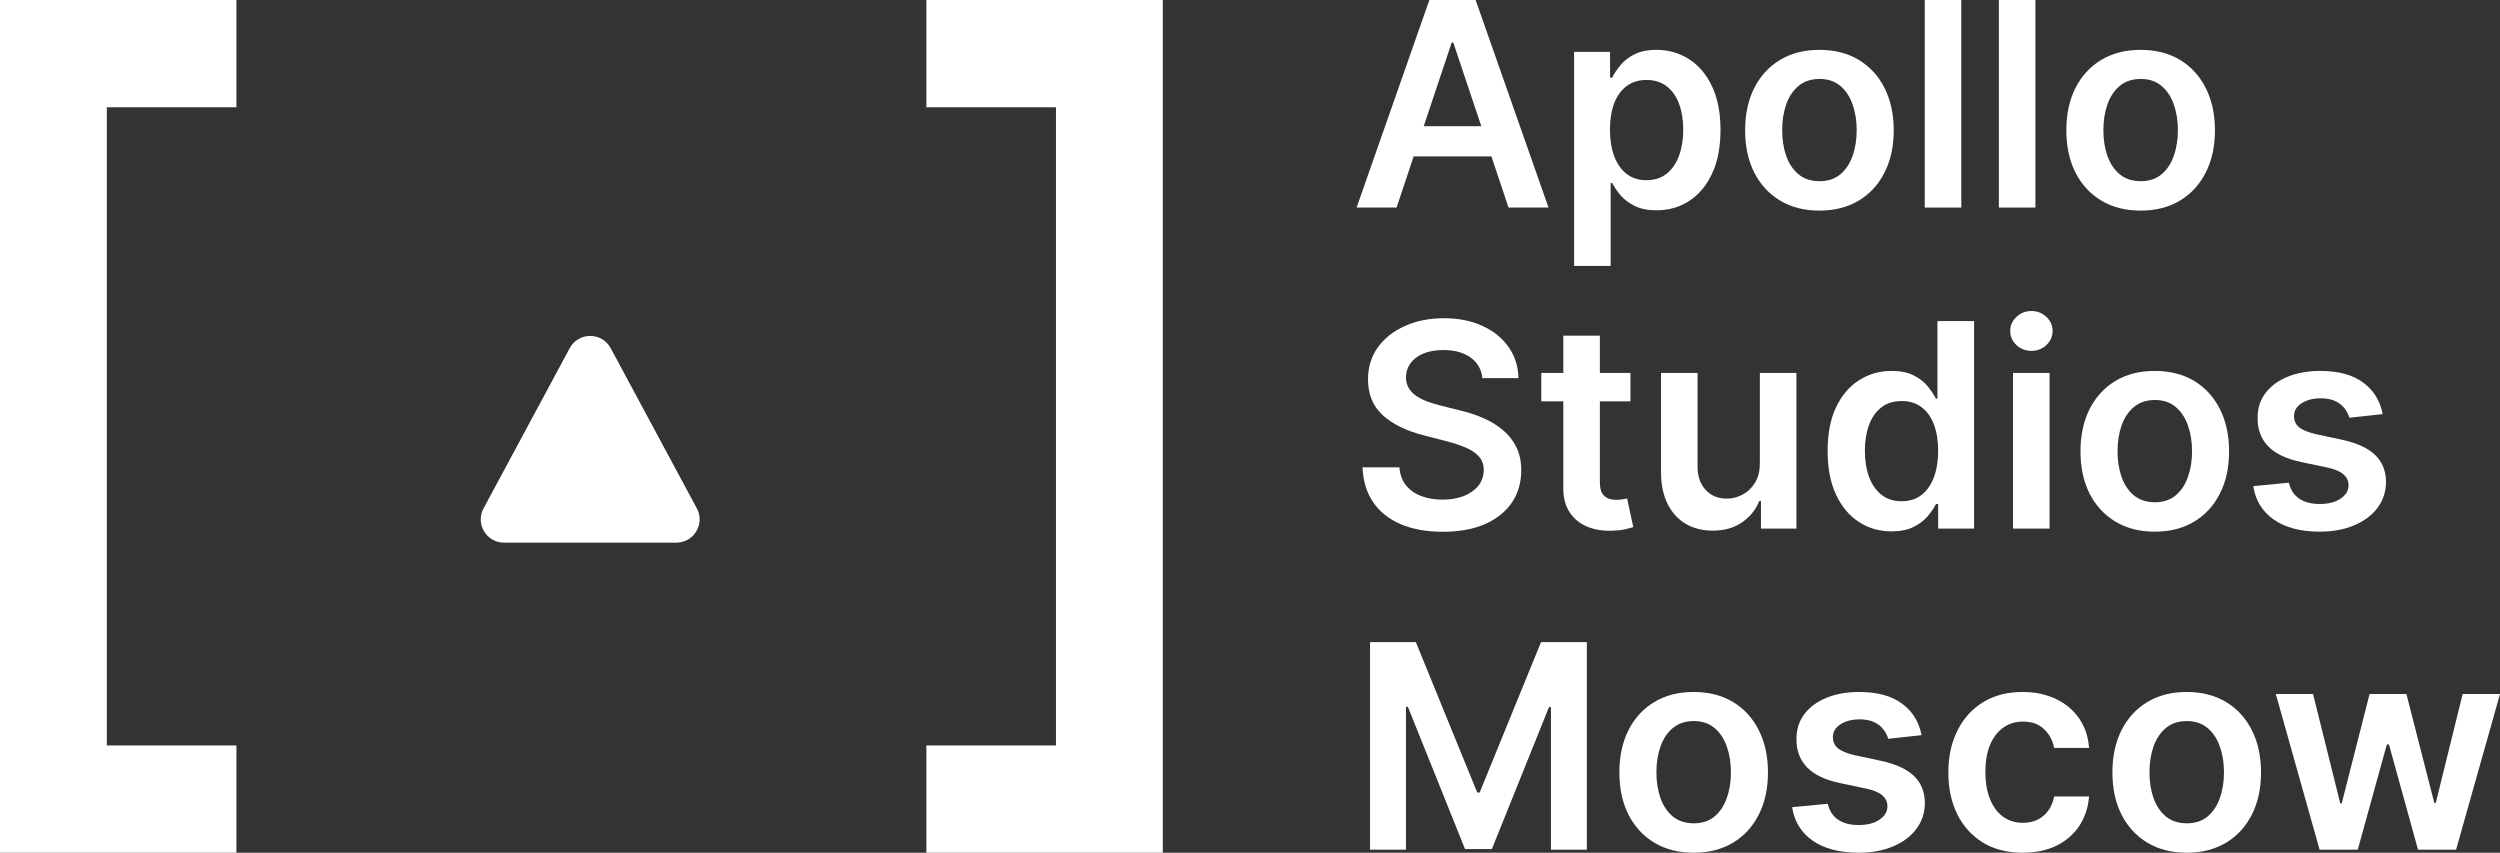
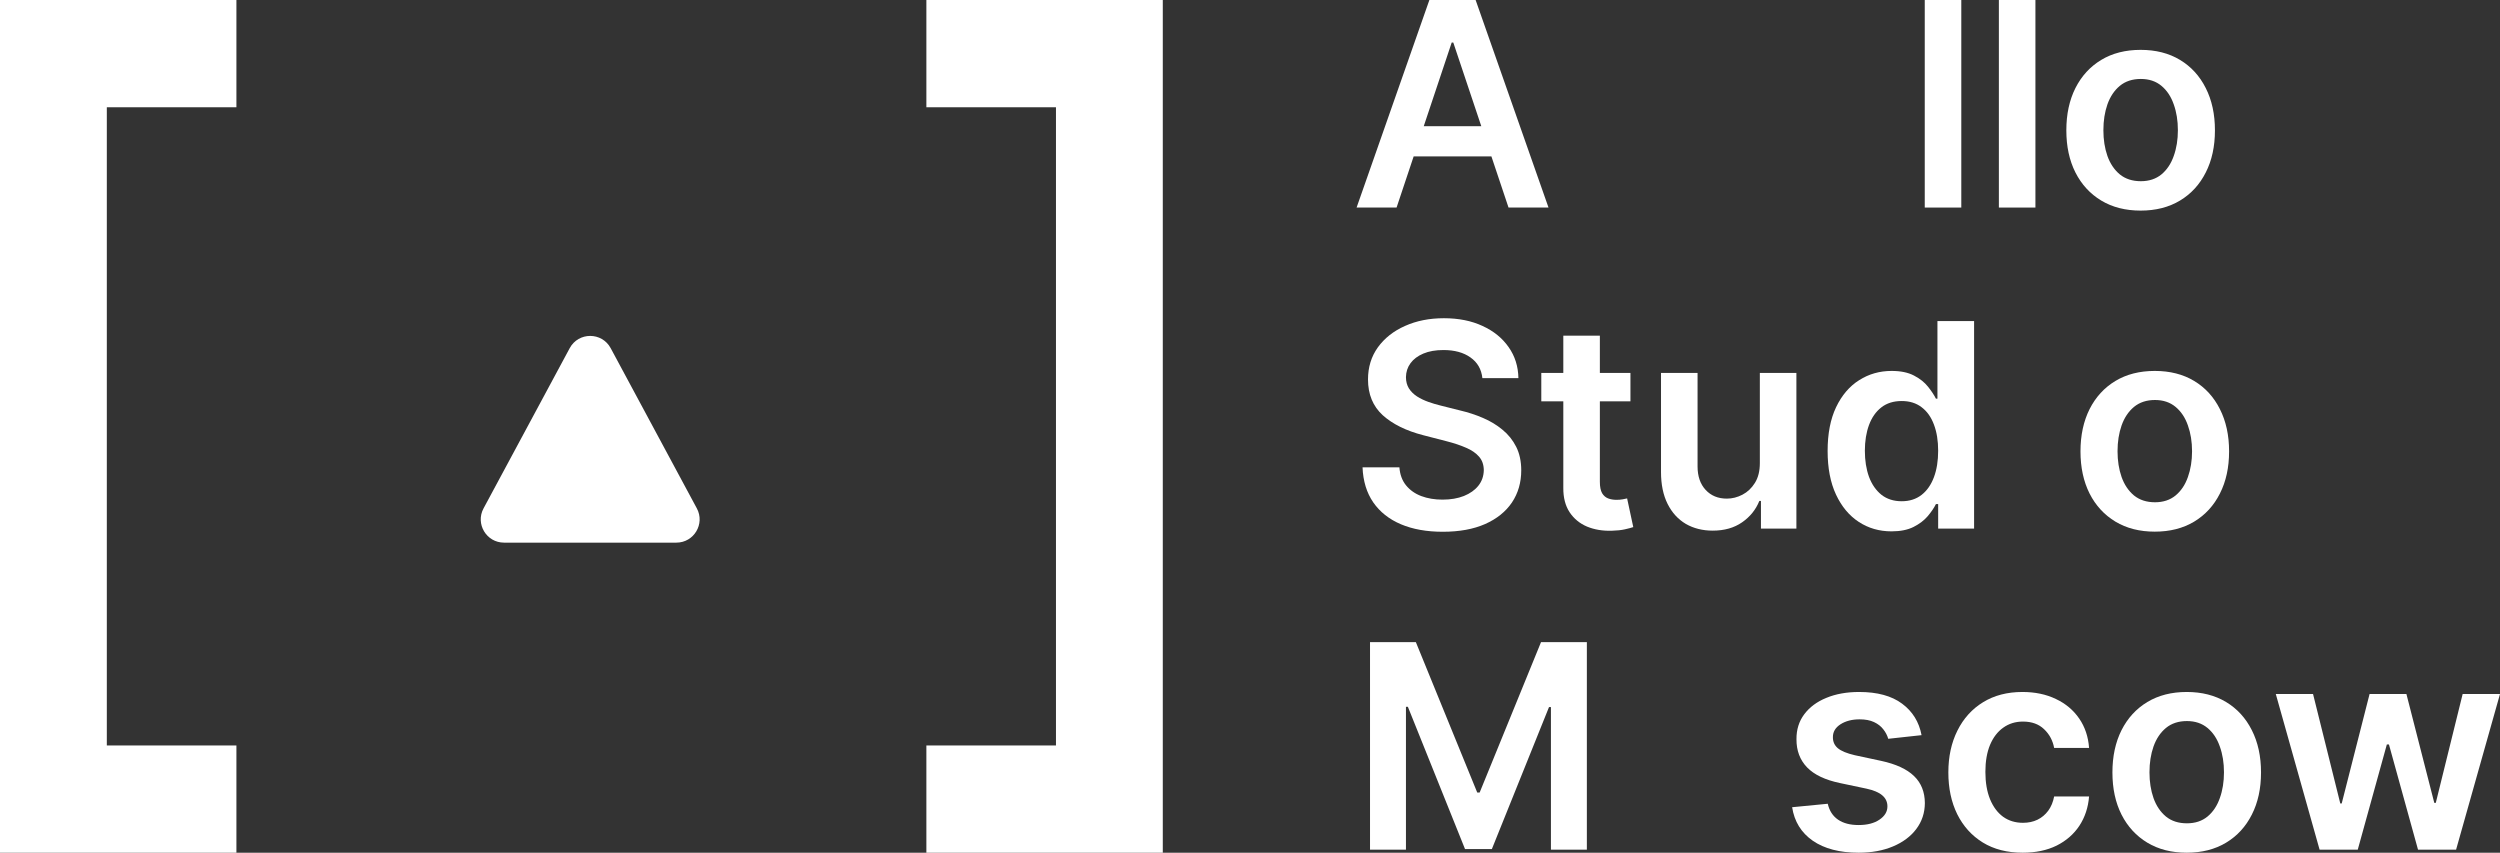
<svg xmlns="http://www.w3.org/2000/svg" width="129" height="44" viewBox="0 0 129 44" fill="none">
  <rect x="0" y="0" width="129" height="44" fill="#333333" stroke="none" />
  <path d="M24.951 26.232C24.521 27.031 25.1 28 26.008 28H34.901C35.808 28 36.387 27.031 35.957 26.232L31.511 17.965C31.058 17.123 29.85 17.123 29.397 17.965L24.951 26.232Z" fill="white" />
  <path d="M0 44H12.199V38.466H5.512V5.534H12.199V0H0V44Z" fill="white" />
  <path d="M47.801 0V5.534H54.488V38.466H47.801V44H60V0H47.801Z" fill="white" />
  <path d="M72.063 10.71H70L73.756 0H76.142L79.903 10.71H77.84L74.99 2.196H74.907L72.063 10.71ZM72.13 6.511H77.756V8.069H72.13V6.511Z" fill="white" />
-   <path d="M81.224 13.722V2.677H83.079V4.006H83.188C83.285 3.81 83.423 3.603 83.6 3.383C83.777 3.16 84.016 2.97 84.319 2.813C84.621 2.653 85.006 2.573 85.475 2.573C86.093 2.573 86.651 2.731 87.147 3.049C87.647 3.362 88.043 3.828 88.335 4.445C88.63 5.059 88.778 5.812 88.778 6.704C88.778 7.586 88.633 8.336 88.345 8.953C88.057 9.57 87.665 10.04 87.168 10.365C86.671 10.689 86.109 10.851 85.48 10.851C85.022 10.851 84.642 10.774 84.34 10.621C84.037 10.467 83.794 10.283 83.61 10.067C83.43 9.847 83.289 9.639 83.188 9.444H83.11V13.722H81.224ZM83.074 6.694C83.074 7.213 83.147 7.668 83.292 8.058C83.442 8.449 83.655 8.754 83.933 8.974C84.214 9.19 84.555 9.298 84.954 9.298C85.371 9.298 85.72 9.186 86.001 8.963C86.282 8.737 86.494 8.428 86.637 8.038C86.782 7.644 86.856 7.196 86.856 6.694C86.856 6.195 86.784 5.752 86.642 5.365C86.499 4.978 86.288 4.675 86.006 4.455C85.725 4.236 85.374 4.126 84.954 4.126C84.551 4.126 84.209 4.232 83.928 4.445C83.647 4.658 83.433 4.956 83.287 5.339C83.145 5.723 83.074 6.174 83.074 6.694Z" fill="white" />
-   <path d="M93.883 10.867C93.101 10.867 92.424 10.694 91.851 10.349C91.278 10.004 90.834 9.521 90.517 8.9C90.205 8.28 90.049 7.555 90.049 6.725C90.049 5.895 90.205 5.168 90.517 4.544C90.834 3.92 91.278 3.436 91.851 3.091C92.424 2.745 93.101 2.573 93.883 2.573C94.664 2.573 95.341 2.745 95.914 3.091C96.487 3.436 96.93 3.92 97.243 4.544C97.558 5.168 97.716 5.895 97.716 6.725C97.716 7.555 97.558 8.28 97.243 8.9C96.93 9.521 96.487 10.004 95.914 10.349C95.341 10.694 94.664 10.867 93.883 10.867ZM93.893 9.35C94.317 9.35 94.671 9.233 94.956 9C95.24 8.763 95.452 8.445 95.591 8.048C95.734 7.651 95.805 7.208 95.805 6.72C95.805 6.228 95.734 5.784 95.591 5.386C95.452 4.985 95.24 4.666 94.956 4.429C94.671 4.192 94.317 4.074 93.893 4.074C93.459 4.074 93.098 4.192 92.809 4.429C92.525 4.666 92.311 4.985 92.169 5.386C92.03 5.784 91.96 6.228 91.96 6.72C91.96 7.208 92.03 7.651 92.169 8.048C92.311 8.445 92.525 8.763 92.809 9C93.098 9.233 93.459 9.35 93.893 9.35Z" fill="white" />
  <path d="M101.203 0V10.71H99.317V0H101.203Z" fill="white" />
  <path d="M105.028 0V10.71H103.142V0H105.028Z" fill="white" />
  <path d="M110.457 10.867C109.675 10.867 108.998 10.694 108.425 10.349C107.852 10.004 107.408 9.521 107.092 8.9C106.779 8.28 106.623 7.555 106.623 6.725C106.623 5.895 106.779 5.168 107.092 4.544C107.408 3.92 107.852 3.436 108.425 3.091C108.998 2.745 109.675 2.573 110.457 2.573C111.238 2.573 111.915 2.745 112.488 3.091C113.061 3.436 113.504 3.92 113.817 4.544C114.133 5.168 114.291 5.895 114.291 6.725C114.291 7.555 114.133 8.28 113.817 8.9C113.504 9.521 113.061 10.004 112.488 10.349C111.915 10.694 111.238 10.867 110.457 10.867ZM110.467 9.35C110.891 9.35 111.245 9.233 111.53 9C111.815 8.763 112.026 8.445 112.165 8.048C112.308 7.651 112.379 7.208 112.379 6.72C112.379 6.228 112.308 5.784 112.165 5.386C112.026 4.985 111.815 4.666 111.53 4.429C111.245 4.192 110.891 4.074 110.467 4.074C110.033 4.074 109.672 4.192 109.384 4.429C109.099 4.666 108.885 4.985 108.743 5.386C108.604 5.784 108.535 6.228 108.535 6.72C108.535 7.208 108.604 7.651 108.743 8.048C108.885 8.445 109.099 8.763 109.384 9C109.672 9.233 110.033 9.35 110.467 9.35Z" fill="white" />
  <path d="M76.491 19.511C76.442 19.054 76.237 18.698 75.876 18.444C75.518 18.189 75.053 18.062 74.48 18.062C74.077 18.062 73.731 18.123 73.443 18.245C73.155 18.367 72.934 18.533 72.782 18.742C72.629 18.951 72.551 19.19 72.547 19.459C72.547 19.682 72.598 19.875 72.698 20.039C72.802 20.203 72.943 20.342 73.12 20.457C73.297 20.569 73.494 20.663 73.709 20.74C73.924 20.816 74.141 20.881 74.36 20.933L75.36 21.184C75.763 21.278 76.15 21.406 76.522 21.566C76.897 21.726 77.232 21.928 77.527 22.173C77.826 22.417 78.062 22.711 78.236 23.056C78.409 23.401 78.496 23.806 78.496 24.27C78.496 24.897 78.336 25.45 78.017 25.927C77.697 26.401 77.236 26.773 76.631 27.041C76.03 27.306 75.303 27.439 74.449 27.439C73.619 27.439 72.898 27.31 72.287 27.052C71.679 26.794 71.203 26.417 70.859 25.922C70.519 25.427 70.335 24.824 70.307 24.113H72.209C72.237 24.486 72.351 24.796 72.552 25.044C72.754 25.291 73.016 25.476 73.339 25.598C73.665 25.72 74.03 25.781 74.433 25.781C74.853 25.781 75.221 25.718 75.537 25.593C75.857 25.464 76.107 25.286 76.287 25.059C76.468 24.829 76.56 24.561 76.564 24.254C76.56 23.975 76.478 23.745 76.319 23.564C76.159 23.379 75.935 23.225 75.647 23.103C75.362 22.978 75.029 22.866 74.647 22.769L73.433 22.455C72.554 22.228 71.86 21.885 71.349 21.425C70.842 20.961 70.589 20.346 70.589 19.579C70.589 18.948 70.759 18.395 71.099 17.921C71.443 17.447 71.91 17.079 72.5 16.818C73.091 16.553 73.759 16.42 74.506 16.42C75.263 16.42 75.926 16.553 76.496 16.818C77.069 17.079 77.519 17.444 77.845 17.911C78.171 18.374 78.34 18.908 78.35 19.511H76.491Z" fill="white" />
  <path d="M84.131 19.244V20.708H79.531V19.244H84.131ZM80.667 17.32H82.553V24.86C82.553 25.115 82.591 25.31 82.667 25.446C82.747 25.579 82.851 25.669 82.98 25.718C83.108 25.767 83.251 25.791 83.407 25.791C83.525 25.791 83.633 25.783 83.73 25.765C83.831 25.748 83.907 25.732 83.959 25.718L84.277 27.198C84.176 27.233 84.032 27.271 83.845 27.313C83.66 27.355 83.435 27.379 83.167 27.386C82.695 27.4 82.27 27.329 81.891 27.172C81.513 27.012 81.212 26.764 80.99 26.429C80.771 26.095 80.663 25.676 80.667 25.174V17.32Z" fill="white" />
  <path d="M90.808 23.898V19.244H92.694V27.276H90.865V25.849H90.782C90.601 26.299 90.304 26.666 89.891 26.952C89.481 27.238 88.976 27.381 88.375 27.381C87.851 27.381 87.387 27.264 86.984 27.031C86.585 26.794 86.272 26.45 86.047 26C85.821 25.547 85.708 25 85.708 24.358V19.244H87.594V24.066C87.594 24.575 87.733 24.979 88.011 25.279C88.288 25.579 88.653 25.729 89.105 25.729C89.382 25.729 89.651 25.661 89.912 25.525C90.172 25.389 90.386 25.186 90.553 24.918C90.723 24.646 90.808 24.306 90.808 23.898Z" fill="white" />
  <path d="M97.602 27.418C96.973 27.418 96.411 27.256 95.914 26.931C95.418 26.607 95.025 26.136 94.737 25.519C94.449 24.902 94.305 24.153 94.305 23.271C94.305 22.378 94.45 21.625 94.742 21.012C95.037 20.395 95.435 19.929 95.935 19.615C96.435 19.298 96.992 19.14 97.607 19.14C98.076 19.14 98.461 19.22 98.764 19.38C99.066 19.537 99.305 19.727 99.482 19.95C99.659 20.17 99.797 20.377 99.894 20.572H99.972V16.567H101.863V27.276H100.009V26.011H99.894C99.797 26.206 99.656 26.414 99.472 26.633C99.288 26.849 99.045 27.034 98.743 27.188C98.441 27.341 98.06 27.418 97.602 27.418ZM98.128 25.864C98.527 25.864 98.868 25.756 99.149 25.54C99.43 25.321 99.644 25.016 99.79 24.625C99.936 24.235 100.009 23.78 100.009 23.26C100.009 22.741 99.936 22.289 99.79 21.906C99.647 21.522 99.436 21.224 99.154 21.012C98.876 20.799 98.534 20.693 98.128 20.693C97.708 20.693 97.357 20.802 97.076 21.022C96.794 21.242 96.583 21.545 96.44 21.932C96.298 22.319 96.227 22.762 96.227 23.26C96.227 23.762 96.298 24.21 96.44 24.604C96.586 24.995 96.8 25.303 97.081 25.53C97.366 25.753 97.715 25.864 98.128 25.864Z" fill="white" />
-   <path d="M103.872 27.276V19.244H105.758V27.276H103.872ZM104.82 18.104C104.522 18.104 104.265 18.005 104.05 17.806C103.834 17.604 103.727 17.361 103.727 17.079C103.727 16.793 103.834 16.551 104.05 16.352C104.265 16.15 104.522 16.049 104.82 16.049C105.123 16.049 105.38 16.15 105.591 16.352C105.807 16.551 105.914 16.793 105.914 17.079C105.914 17.361 105.807 17.604 105.591 17.806C105.38 18.005 105.123 18.104 104.82 18.104Z" fill="white" />
  <path d="M111.187 27.433C110.406 27.433 109.729 27.261 109.156 26.916C108.583 26.57 108.138 26.088 107.822 25.467C107.51 24.846 107.353 24.121 107.353 23.292C107.353 22.462 107.51 21.735 107.822 21.111C108.138 20.487 108.583 20.002 109.156 19.657C109.729 19.312 110.406 19.14 111.187 19.14C111.969 19.14 112.646 19.312 113.219 19.657C113.792 20.002 114.235 20.487 114.547 21.111C114.863 21.735 115.021 22.462 115.021 23.292C115.021 24.121 114.863 24.846 114.547 25.467C114.235 26.088 113.792 26.57 113.219 26.916C112.646 27.261 111.969 27.433 111.187 27.433ZM111.198 25.917C111.621 25.917 111.976 25.8 112.26 25.566C112.545 25.329 112.757 25.012 112.896 24.615C113.038 24.217 113.11 23.774 113.11 23.286C113.11 22.795 113.038 22.35 112.896 21.953C112.757 21.552 112.545 21.233 112.26 20.996C111.976 20.759 111.621 20.64 111.198 20.64C110.764 20.64 110.403 20.759 110.114 20.996C109.83 21.233 109.616 21.552 109.474 21.953C109.335 22.35 109.265 22.795 109.265 23.286C109.265 23.774 109.335 24.217 109.474 24.615C109.616 25.012 109.83 25.329 110.114 25.566C110.403 25.8 110.764 25.917 111.198 25.917Z" fill="white" />
-   <path d="M122.946 21.367L121.227 21.555C121.178 21.381 121.093 21.217 120.971 21.064C120.853 20.91 120.694 20.787 120.492 20.693C120.291 20.599 120.044 20.552 119.752 20.552C119.36 20.552 119.03 20.637 118.763 20.808C118.499 20.979 118.369 21.2 118.372 21.472C118.369 21.705 118.454 21.895 118.627 22.042C118.804 22.188 119.096 22.308 119.502 22.403L120.867 22.695C121.624 22.859 122.187 23.119 122.555 23.475C122.927 23.83 123.114 24.296 123.118 24.871C123.114 25.376 122.967 25.823 122.675 26.21C122.387 26.593 121.985 26.893 121.471 27.109C120.958 27.325 120.367 27.433 119.7 27.433C118.721 27.433 117.933 27.228 117.335 26.816C116.738 26.401 116.382 25.824 116.268 25.085L118.106 24.907C118.19 25.27 118.367 25.544 118.638 25.729C118.909 25.913 119.261 26.006 119.695 26.006C120.143 26.006 120.503 25.913 120.773 25.729C121.048 25.544 121.185 25.315 121.185 25.044C121.185 24.813 121.096 24.623 120.919 24.474C120.746 24.324 120.475 24.209 120.107 24.128L118.742 23.841C117.974 23.68 117.407 23.41 117.039 23.03C116.67 22.647 116.488 22.162 116.492 21.576C116.488 21.081 116.622 20.653 116.893 20.29C117.167 19.924 117.547 19.642 118.033 19.443C118.523 19.241 119.087 19.14 119.726 19.14C120.664 19.14 121.402 19.34 121.94 19.741C122.482 20.142 122.817 20.684 122.946 21.367Z" fill="white" />
  <path d="M70.693 33.133H73.058L76.225 40.894H76.35L79.517 33.133H81.882V43.843H80.028V36.485H79.929L76.98 43.812H75.595L72.646 36.47H72.547V43.843H70.693V33.133Z" fill="white" />
-   <path d="M87.393 44C86.612 44 85.935 43.827 85.362 43.482C84.789 43.137 84.344 42.654 84.028 42.034C83.716 41.413 83.559 40.688 83.559 39.858C83.559 39.029 83.716 38.302 84.028 37.678C84.344 37.054 84.789 36.569 85.362 36.224C85.935 35.879 86.612 35.706 87.393 35.706C88.175 35.706 88.852 35.879 89.425 36.224C89.998 36.569 90.441 37.054 90.753 37.678C91.069 38.302 91.227 39.029 91.227 39.858C91.227 40.688 91.069 41.413 90.753 42.034C90.441 42.654 89.998 43.137 89.425 43.482C88.852 43.827 88.175 44 87.393 44ZM87.404 42.483C87.827 42.483 88.182 42.367 88.466 42.133C88.751 41.896 88.963 41.579 89.102 41.181C89.244 40.784 89.316 40.341 89.316 39.853C89.316 39.361 89.244 38.917 89.102 38.52C88.963 38.119 88.751 37.8 88.466 37.563C88.182 37.326 87.827 37.207 87.404 37.207C86.97 37.207 86.609 37.326 86.32 37.563C86.035 37.8 85.822 38.119 85.68 38.52C85.541 38.917 85.471 39.361 85.471 39.853C85.471 40.341 85.541 40.784 85.68 41.181C85.822 41.579 86.035 41.896 86.32 42.133C86.609 42.367 86.97 42.483 87.404 42.483Z" fill="white" />
  <path d="M99.152 37.934L97.433 38.122C97.384 37.948 97.299 37.784 97.177 37.631C97.059 37.477 96.9 37.353 96.698 37.259C96.497 37.165 96.25 37.118 95.958 37.118C95.566 37.118 95.236 37.203 94.969 37.374C94.705 37.545 94.575 37.767 94.578 38.038C94.575 38.272 94.66 38.462 94.833 38.608C95.01 38.755 95.302 38.875 95.708 38.969L97.073 39.262C97.83 39.426 98.393 39.686 98.761 40.041C99.132 40.397 99.32 40.862 99.323 41.438C99.32 41.943 99.172 42.389 98.881 42.776C98.593 43.16 98.191 43.46 97.677 43.676C97.163 43.892 96.573 44 95.906 44C94.927 44 94.139 43.794 93.541 43.383C92.944 42.968 92.588 42.391 92.474 41.652L94.312 41.474C94.396 41.837 94.573 42.11 94.844 42.295C95.115 42.48 95.467 42.572 95.901 42.572C96.349 42.572 96.709 42.48 96.979 42.295C97.254 42.11 97.391 41.882 97.391 41.61C97.391 41.38 97.302 41.19 97.125 41.04C96.952 40.89 96.681 40.775 96.313 40.695L94.948 40.407C94.18 40.247 93.613 39.977 93.245 39.597C92.876 39.213 92.694 38.729 92.698 38.143C92.694 37.648 92.828 37.219 93.099 36.857C93.373 36.491 93.753 36.208 94.239 36.01C94.729 35.807 95.293 35.706 95.932 35.706C96.87 35.706 97.608 35.907 98.146 36.308C98.688 36.709 99.023 37.251 99.152 37.934Z" fill="white" />
  <path d="M104.369 44C103.57 44 102.884 43.824 102.311 43.472C101.741 43.12 101.302 42.633 100.993 42.013C100.687 41.389 100.535 40.671 100.535 39.858C100.535 39.042 100.691 38.323 101.003 37.699C101.316 37.071 101.757 36.583 102.327 36.234C102.9 35.882 103.577 35.706 104.358 35.706C105.008 35.706 105.582 35.827 106.082 36.067C106.586 36.304 106.987 36.641 107.286 37.076C107.584 37.509 107.755 38.014 107.796 38.593H105.994C105.921 38.206 105.747 37.883 105.473 37.625C105.202 37.364 104.839 37.233 104.384 37.233C103.999 37.233 103.66 37.338 103.368 37.547C103.077 37.753 102.849 38.049 102.686 38.436C102.526 38.823 102.446 39.287 102.446 39.827C102.446 40.374 102.526 40.845 102.686 41.239C102.846 41.629 103.07 41.931 103.358 42.144C103.65 42.353 103.992 42.457 104.384 42.457C104.662 42.457 104.91 42.405 105.129 42.3C105.351 42.192 105.537 42.037 105.687 41.835C105.836 41.633 105.938 41.387 105.994 41.098H107.796C107.751 41.666 107.584 42.17 107.296 42.609C107.008 43.045 106.615 43.386 106.119 43.634C105.622 43.878 105.039 44 104.369 44Z" fill="white" />
  <path d="M112.835 44C112.053 44 111.376 43.827 110.803 43.482C110.23 43.137 109.786 42.654 109.47 42.034C109.157 41.413 109.001 40.688 109.001 39.858C109.001 39.029 109.157 38.302 109.47 37.678C109.786 37.054 110.23 36.569 110.803 36.224C111.376 35.879 112.053 35.706 112.835 35.706C113.616 35.706 114.293 35.879 114.866 36.224C115.439 36.569 115.882 37.054 116.195 37.678C116.511 38.302 116.669 39.029 116.669 39.858C116.669 40.688 116.511 41.413 116.195 42.034C115.882 42.654 115.439 43.137 114.866 43.482C114.293 43.827 113.616 44 112.835 44ZM112.845 42.483C113.269 42.483 113.623 42.367 113.908 42.133C114.193 41.896 114.404 41.579 114.543 41.181C114.686 40.784 114.757 40.341 114.757 39.853C114.757 39.361 114.686 38.917 114.543 38.52C114.404 38.119 114.193 37.8 113.908 37.563C113.623 37.326 113.269 37.207 112.845 37.207C112.411 37.207 112.05 37.326 111.762 37.563C111.477 37.8 111.263 38.119 111.121 38.52C110.982 38.917 110.913 39.361 110.913 39.853C110.913 40.341 110.982 40.784 111.121 41.181C111.263 41.579 111.477 41.896 111.762 42.133C112.05 42.367 112.411 42.483 112.845 42.483Z" fill="white" />
  <path d="M119.691 43.843L117.431 35.811H119.353L120.759 41.459H120.832L122.27 35.811H124.171L125.609 41.427H125.687L127.073 35.811H129L126.734 43.843H124.77L123.27 38.415H123.161L121.66 43.843H119.691Z" fill="white" />
</svg>